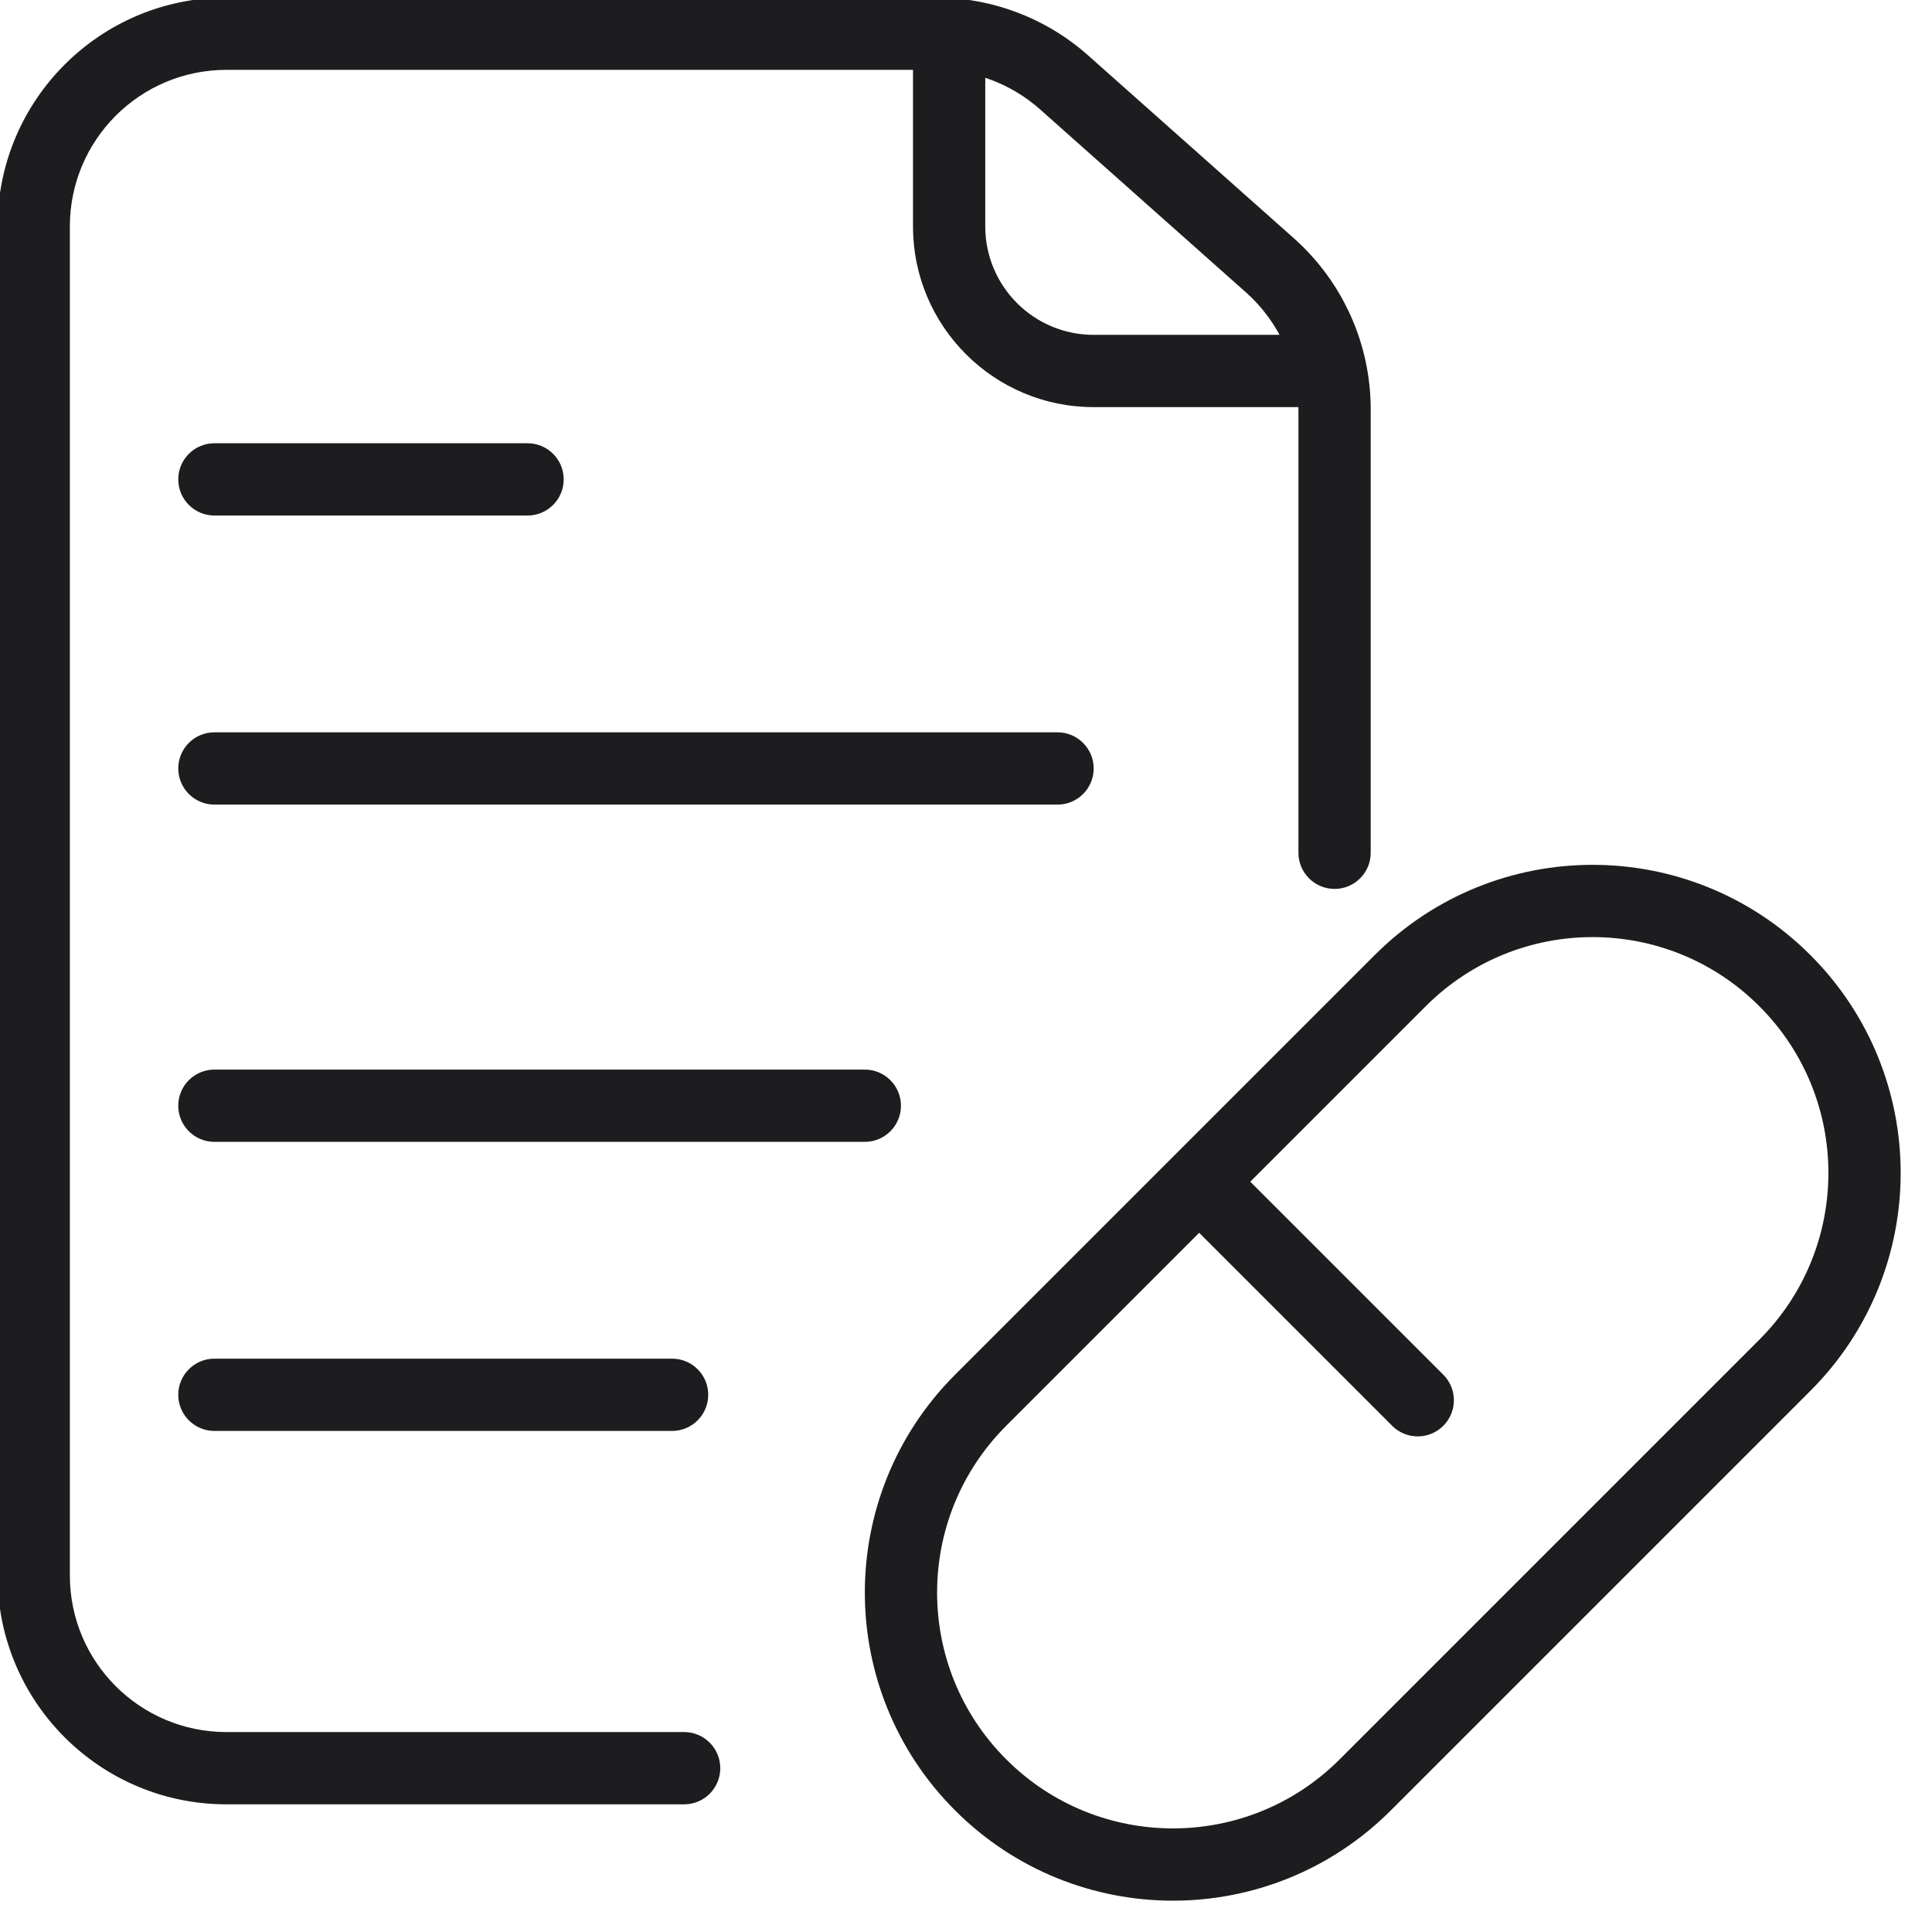
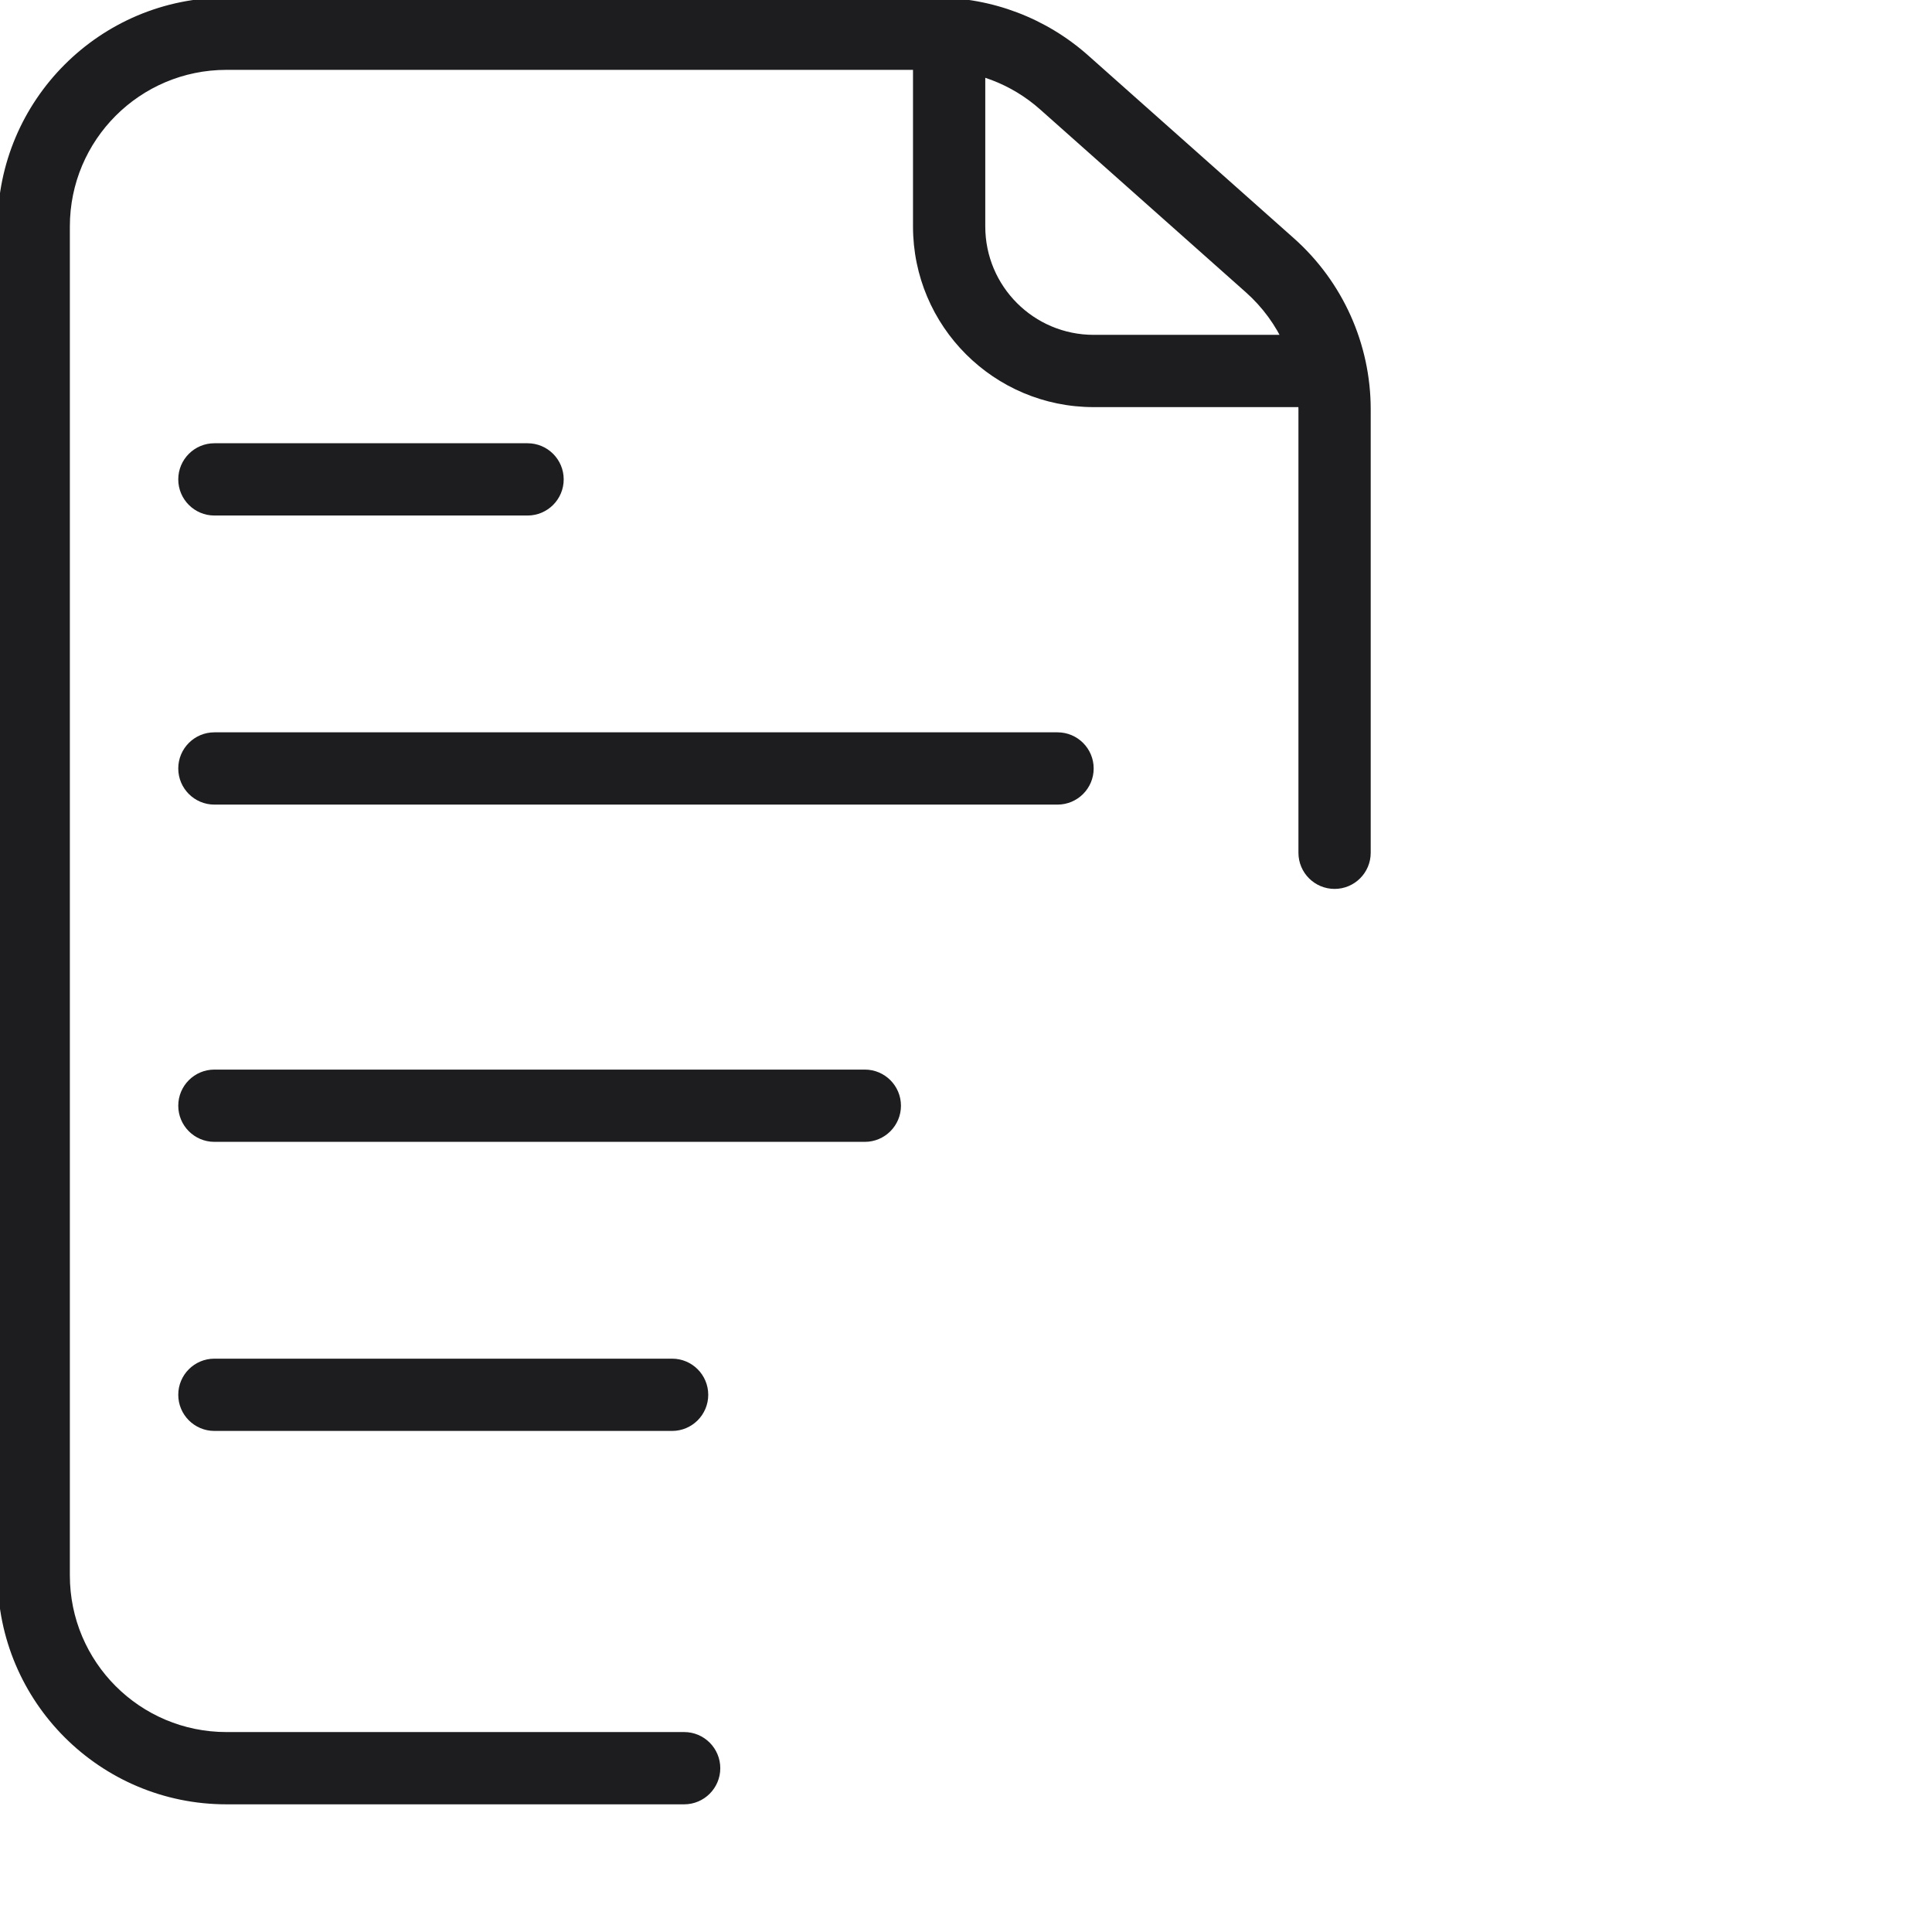
<svg xmlns="http://www.w3.org/2000/svg" fill="none" height="40.1" preserveAspectRatio="xMidYMid meet" style="fill: none" version="1" viewBox="4.3 4.3 40.1 40.1" width="40.1" zoomAndPan="magnify">
  <g id="change1_1">
-     <path d="M30.657 9.807L31.156 9.246H31.156L30.657 9.807ZM26.387 6.01L25.888 6.571H25.888L26.387 6.01ZM18.5 41.75C18.914 41.75 19.25 41.414 19.25 41C19.25 40.586 18.914 40.25 18.5 40.25V41.75ZM31.25 22C31.25 22.414 31.586 22.75 32 22.75C32.414 22.75 32.75 22.414 32.75 22H31.25ZM8.75 13.5C8.336 13.5 8 13.836 8 14.25C8 14.664 8.336 15 8.75 15V13.5ZM15.25 15C15.664 15 16 14.664 16 14.25C16 13.836 15.664 13.5 15.25 13.5V15ZM8.75 19.5C8.336 19.5 8 19.836 8 20.25C8 20.664 8.336 21 8.75 21V19.5ZM26.25 21C26.664 21 27 20.664 27 20.25C27 19.836 26.664 19.5 26.25 19.5V21ZM8.75 26.5C8.336 26.5 8 26.836 8 27.25C8 27.664 8.336 28 8.75 28V26.5ZM22.25 28C22.664 28 23 27.664 23 27.25C23 26.836 22.664 26.5 22.25 26.5V28ZM8.75 32.5C8.336 32.5 8 32.836 8 33.25C8 33.664 8.336 34 8.75 34V32.5ZM18.25 34C18.664 34 19 33.664 19 33.25C19 32.836 18.664 32.5 18.25 32.5V34ZM5.75 37V9H4.25V37H5.75ZM9 5.75H23.729V4.25H9V5.75ZM18.5 40.25H9V41.75H18.5V40.25ZM31.25 12.796V22H32.75V12.796H31.25ZM23.729 5.75C24.525 5.75 25.294 6.042 25.888 6.571L26.885 5.45C26.015 4.677 24.892 4.25 23.729 4.25V5.75ZM30.159 10.367C30.853 10.984 31.25 11.868 31.25 12.796H32.75C32.75 11.44 32.17 10.148 31.156 9.246L30.159 10.367ZM4.25 37C4.25 39.623 6.377 41.75 9 41.75V40.25C7.205 40.25 5.75 38.795 5.75 37H4.25ZM5.75 9C5.75 7.205 7.205 5.75 9 5.75V4.25C6.377 4.25 4.25 6.377 4.25 9H5.75ZM23.25 5V9H24.75V5H23.25ZM27 12.75H32V11.25H27V12.75ZM23.25 9C23.25 11.071 24.929 12.75 27 12.75V11.25C25.757 11.25 24.75 10.243 24.75 9H23.25ZM8.75 15L15.25 15V13.5L8.75 13.5V15ZM8.75 21L26.25 21V19.5L8.75 19.5V21ZM8.75 28L22.25 28V26.5L8.75 26.5V28ZM8.75 34H18.25V32.5H8.75V34ZM25.888 6.571L30.159 10.367L31.156 9.246L26.885 5.45L25.888 6.571Z" fill="#1d1d1f" />
+     <path d="M30.657 9.807L31.156 9.246H31.156L30.657 9.807ZM26.387 6.01L25.888 6.571H25.888L26.387 6.01ZM18.5 41.75C18.914 41.75 19.25 41.414 19.25 41C19.25 40.586 18.914 40.25 18.5 40.25V41.75ZM31.25 22C31.25 22.414 31.586 22.75 32 22.75C32.414 22.75 32.75 22.414 32.75 22H31.25ZM8.75 13.5C8.336 13.5 8 13.836 8 14.25C8 14.664 8.336 15 8.75 15V13.5ZM15.25 15C15.664 15 16 14.664 16 14.25C16 13.836 15.664 13.5 15.25 13.5V15ZM8.75 19.5C8.336 19.5 8 19.836 8 20.25C8 20.664 8.336 21 8.75 21V19.5ZM26.25 21C26.664 21 27 20.664 27 20.25C27 19.836 26.664 19.5 26.25 19.5V21ZM8.75 26.5C8.336 26.5 8 26.836 8 27.25C8 27.664 8.336 28 8.75 28V26.5ZM22.25 28C22.664 28 23 27.664 23 27.25C23 26.836 22.664 26.5 22.25 26.5V28ZM8.75 32.5C8.336 32.5 8 32.836 8 33.25C8 33.664 8.336 34 8.75 34V32.5ZM18.25 34C18.664 34 19 33.664 19 33.25C19 32.836 18.664 32.5 18.25 32.5V34ZM5.75 37V9H4.25V37H5.75ZM9 5.75H23.729V4.25H9V5.75ZM18.5 40.25H9V41.75H18.5V40.25ZM31.25 12.796V22H32.75V12.796H31.25ZM23.729 5.75C24.525 5.75 25.294 6.042 25.888 6.571L26.885 5.45C26.015 4.677 24.892 4.25 23.729 4.25V5.75ZM30.159 10.367C30.853 10.984 31.25 11.868 31.25 12.796H32.75C32.75 11.44 32.17 10.148 31.156 9.246L30.159 10.367ZM4.25 37C4.25 39.623 6.377 41.75 9 41.75V40.25C7.205 40.25 5.75 38.795 5.75 37H4.25ZM5.75 9C5.75 7.205 7.205 5.75 9 5.75V4.25C6.377 4.25 4.25 6.377 4.25 9H5.75ZM23.25 5V9H24.75V5H23.25ZM27 12.75H32V11.25H27V12.75ZM23.25 9C23.25 11.071 24.929 12.75 27 12.75V11.25C25.757 11.25 24.75 10.243 24.75 9H23.25ZM8.75 15L15.25 15V13.5L8.75 13.5V15ZM8.75 21L26.25 21V19.5L8.75 19.5V21ZM8.75 28L22.25 28V26.5L8.75 26.5V28ZM8.75 34H18.25V32.5H8.75ZM25.888 6.571L30.159 10.367L31.156 9.246L26.885 5.45L25.888 6.571Z" fill="#1d1d1f" />
  </g>
-   <path d="M29.734 29.371L33.726 33.363M24.654 41.346C22.449 39.142 22.449 35.568 24.654 33.363L33.363 24.654C35.568 22.449 39.142 22.449 41.346 24.654C43.551 26.858 43.551 30.433 41.346 32.637L32.637 41.346C30.433 43.551 26.858 43.551 24.654 41.346Z" stroke="#1d1d1f" stroke-linecap="round" stroke-width="1.5" />
</svg>